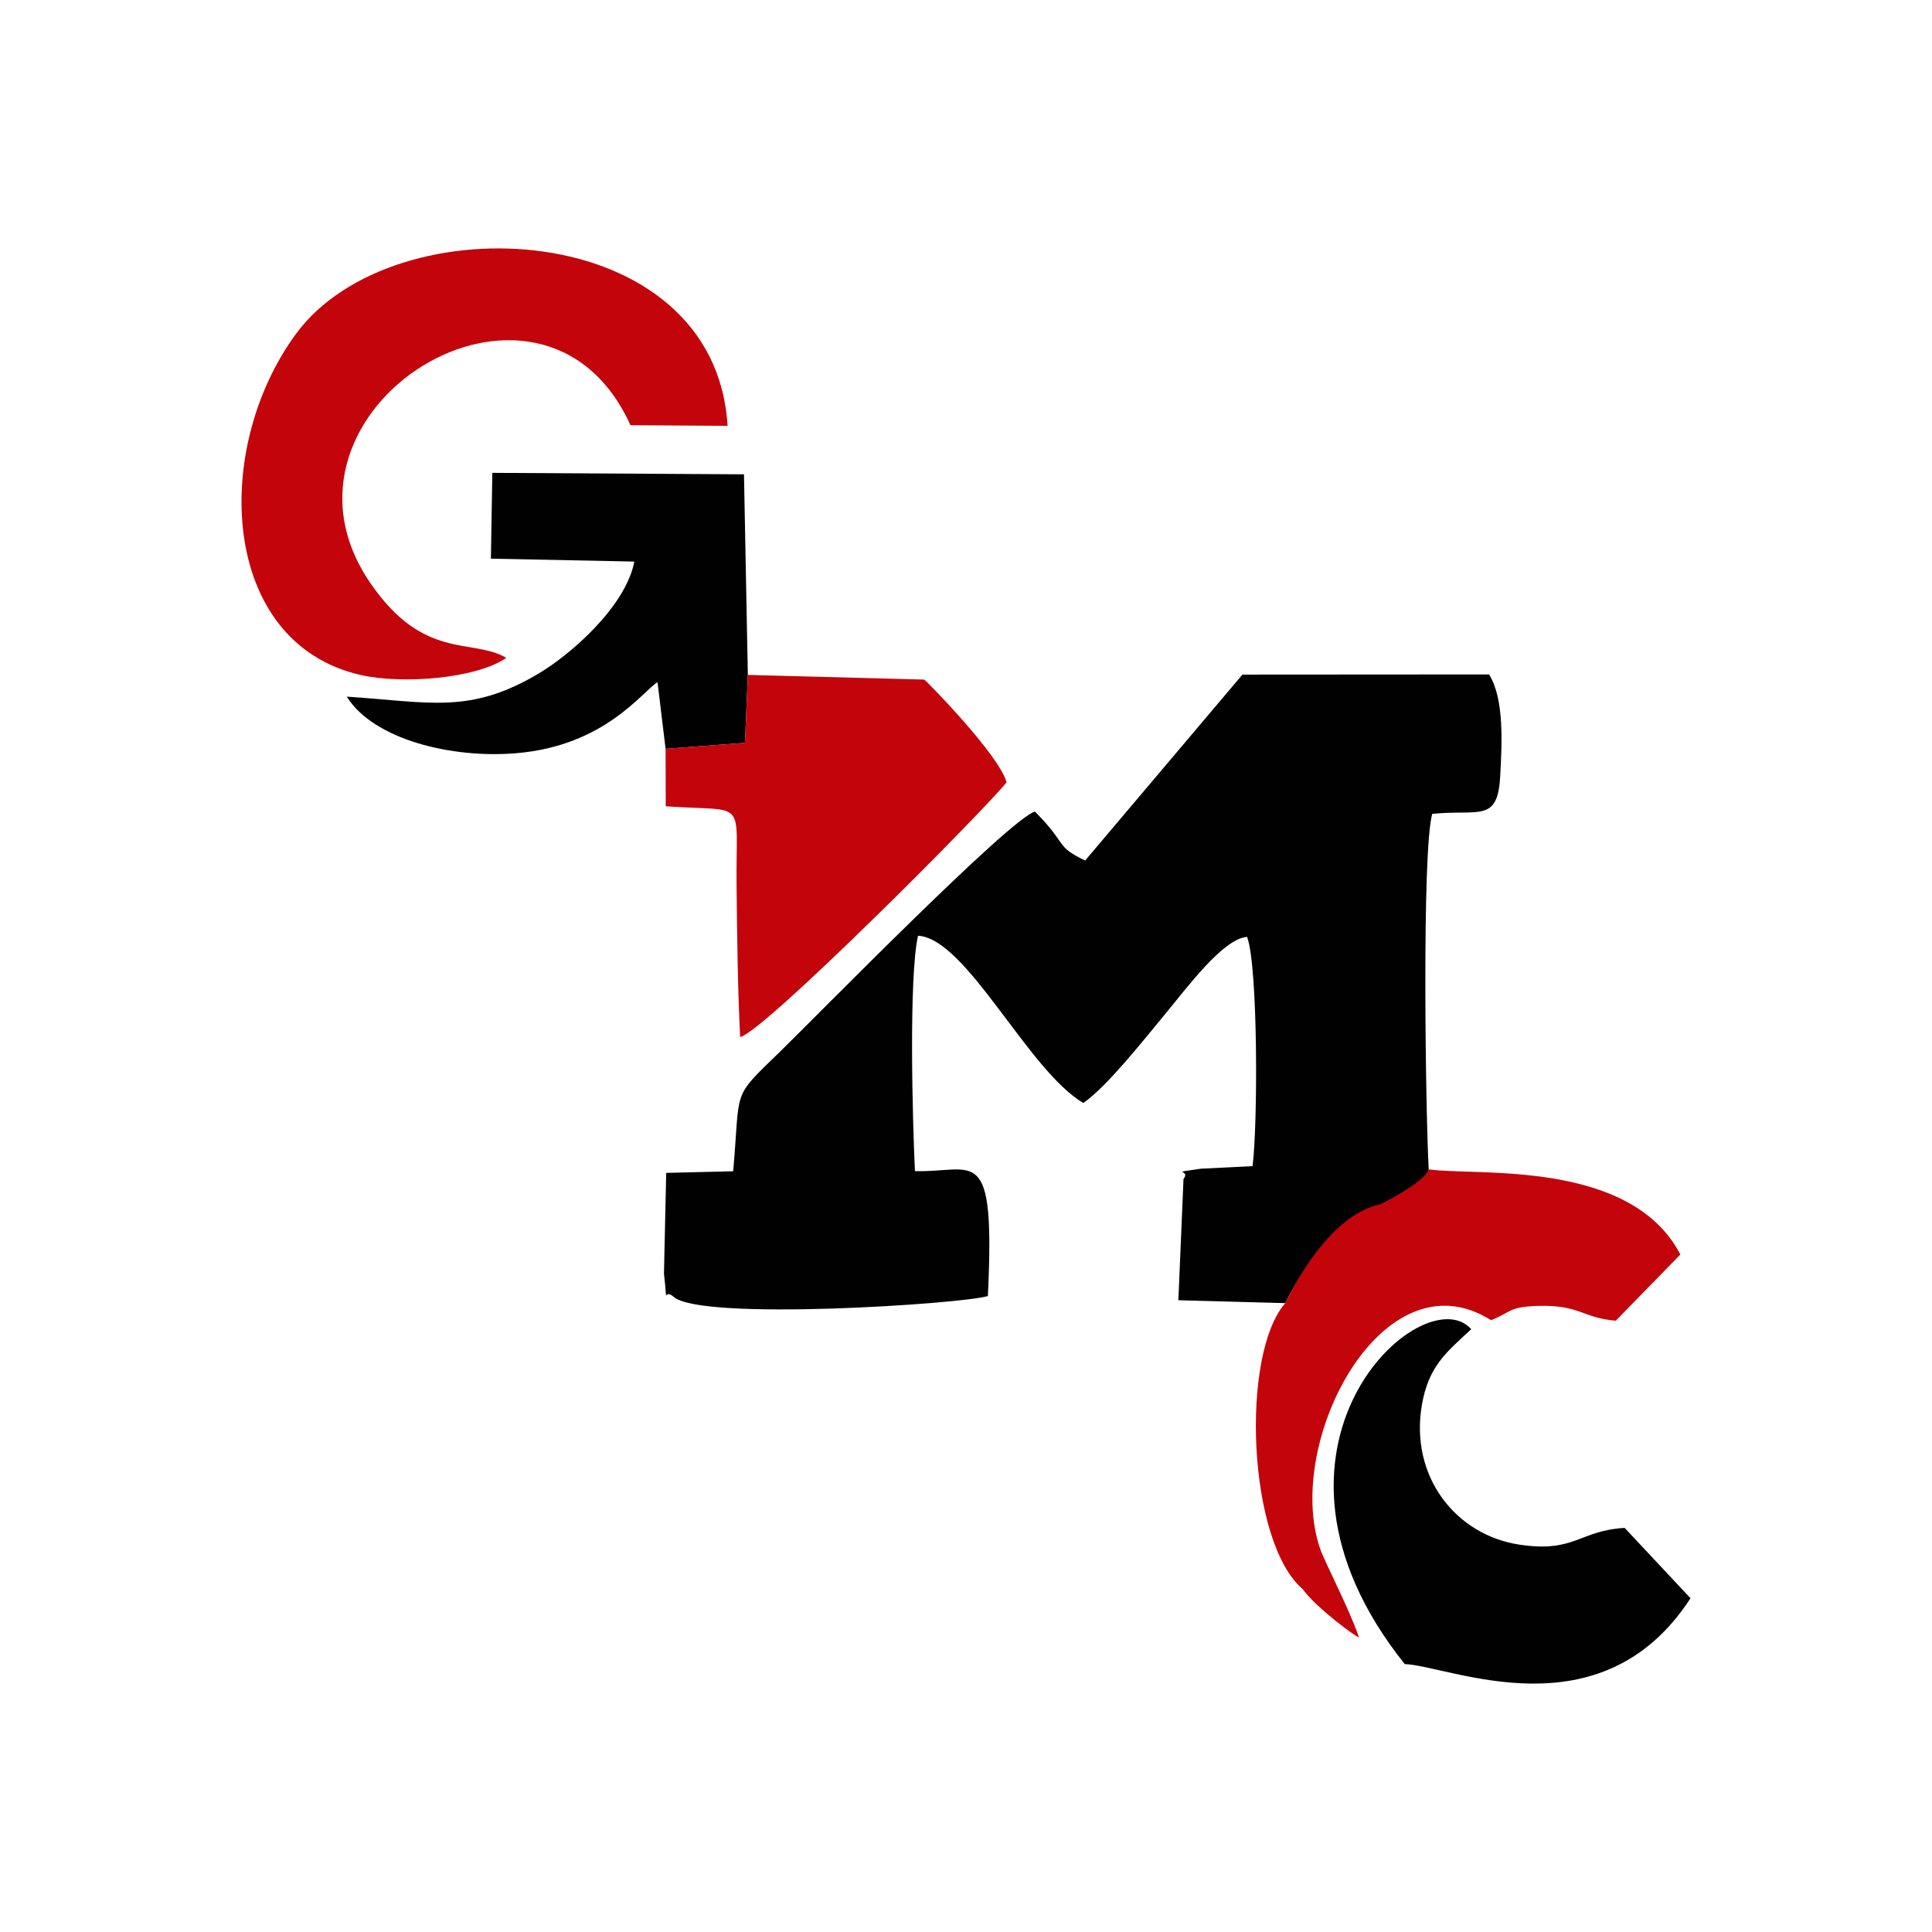
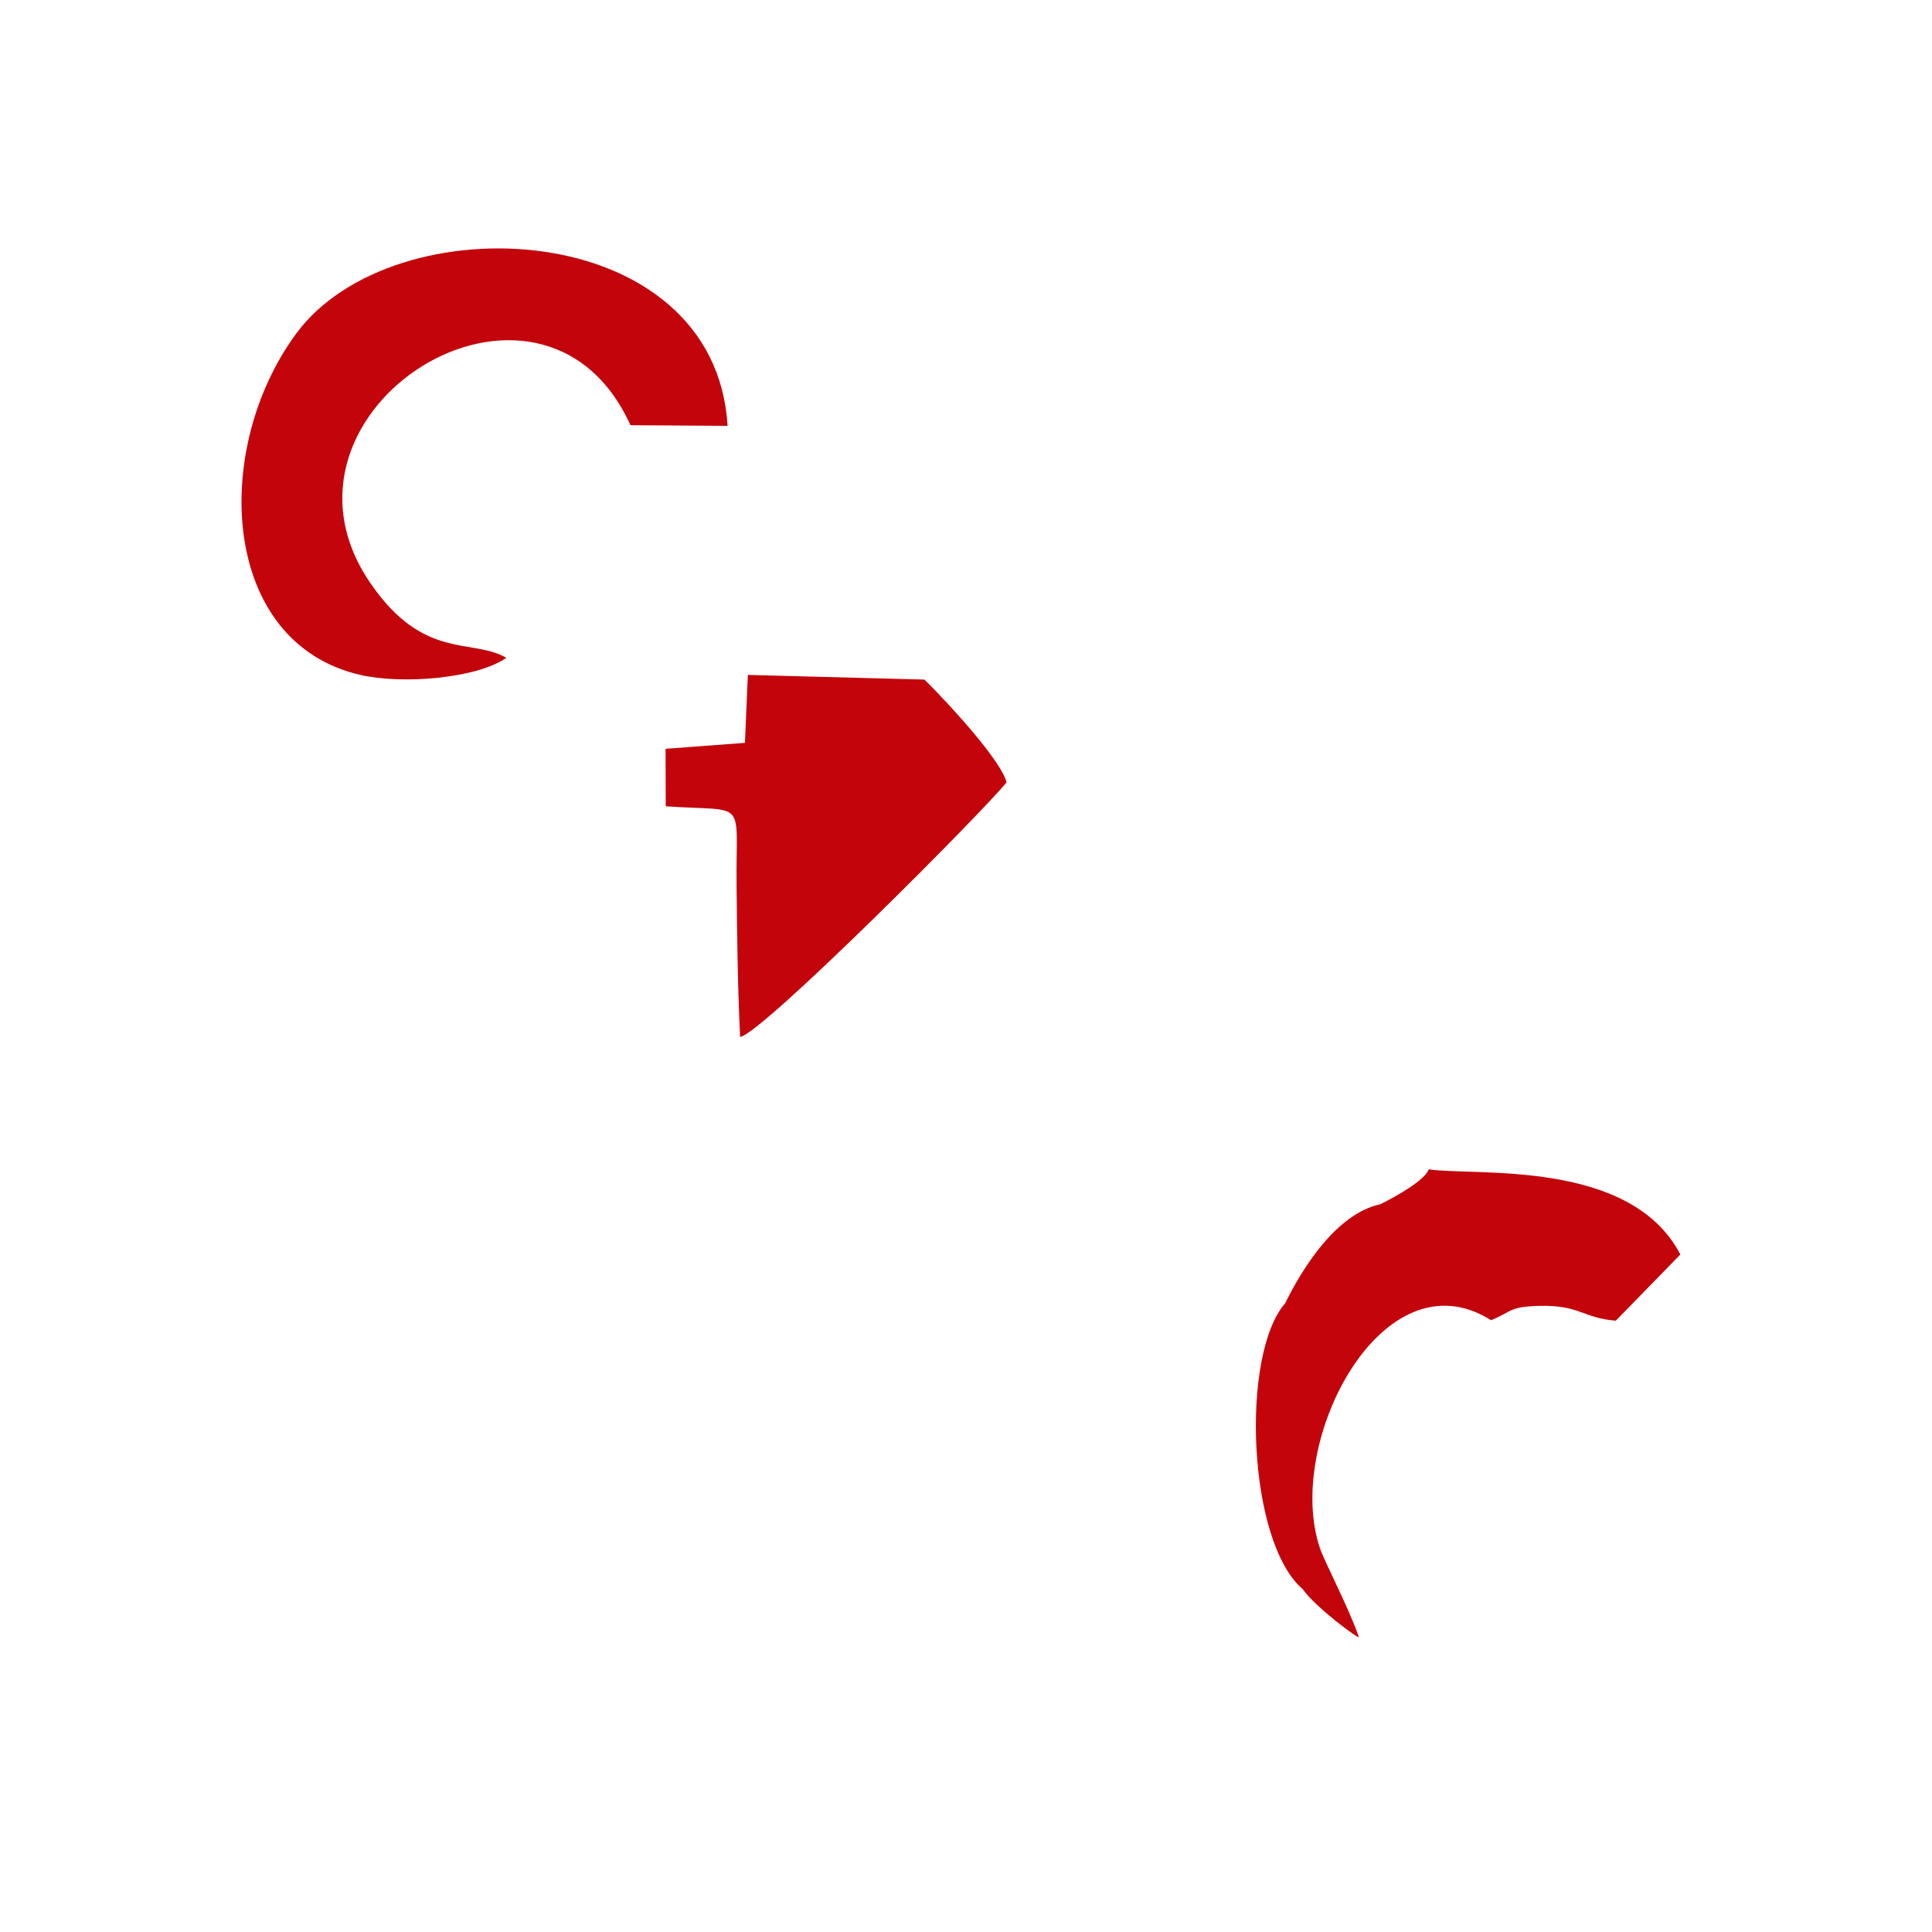
<svg xmlns="http://www.w3.org/2000/svg" xml:space="preserve" width="120px" height="120px" version="1.1" style="shape-rendering:geometricPrecision; text-rendering:geometricPrecision; image-rendering:optimizeQuality; fill-rule:evenodd; clip-rule:evenodd" viewBox="0 0 120 120">
  <defs>
    <style type="text/css">
   
    .fil0 {fill:#010101}
    .fil1 {fill:#C3040B}
   
  </style>
  </defs>
  <g id="Layer_x0020_1">
-     <path class="fil0" d="M87.25 103.36c2.79,0.1 12.18,4.49 17.75,-4.09l-4.09 -4.37c-2.85,0.17 -3.08,1.56 -6.54,1.04 -3.93,-0.59 -6.83,-4.22 -6.05,-8.7 0.42,-2.4 1.52,-3.25 3.06,-4.68 -2.94,-3.35 -14.9,7.3 -4.13,20.8zm-45.91 -56.85l4.93 -0.37 0.18 -4.22 -0.24 -12.46 -15.63 -0.09 -0.09 5.33 8.91 0.18c-0.54,2.81 -3.98,5.79 -5.94,6.95 -4.29,2.56 -6.79,1.77 -11.92,1.44 1.65,2.66 6.53,3.86 10.55,3.51 5.47,-0.46 7.79,-3.81 8.75,-4.41l0.5 4.14zm32.17 26.72l-0.32 7.53 6.64 0.18c3.31,-6.76 8.67,-5.95 8.91,-8.31 -0.19,-3.33 -0.44,-19.78 0.22,-22.08 2.92,-0.29 4.06,0.57 4.22,-2.33 0.11,-2.05 0.26,-4.8 -0.69,-6.33l-15.32 0.01 -9.77 11.55c-1.91,-0.92 -1.05,-0.97 -3.12,-3.04 -1.58,0.45 -13.55,12.69 -15.87,14.95 -3.02,2.93 -2.41,2.16 -2.87,7.39l-4.16 0.1 -0.14 6.26c0.26,2.26 -0.08,0.85 0.58,1.42 1.6,1.55 18,0.46 19.54,-0.03 0.46,-9.66 -0.81,-7.65 -4.53,-7.76 -0.15,-3.05 -0.39,-12.03 0.19,-14.62 3.01,0.16 6.82,8.36 10.27,10.39 1.5,-1.06 3.7,-3.86 5.02,-5.45 1.45,-1.75 3.65,-4.75 5.15,-4.87 0.68,1.82 0.67,11.64 0.34,14.24l-3.21 0.16c-2.12,0.32 -0.57,0.01 -1.08,0.64z" />
    <path class="fil1" d="M31.45 40.86c-2.15,-1.25 -5.13,0.2 -8.45,-4.65 -7.35,-10.74 10.64,-21.96 16.16,-9.8l6.03 0.04c-0.77,-12.99 -20.74,-13.96 -26.8,-5.72 -5.29,7.2 -4.7,19.19 3.99,21.19 2.61,0.6 7.21,0.23 9.07,-1.06zm49.47 57.85c0.79,1.13 3.55,3.17 3.48,2.96 -0.62,-1.8 -2.15,-4.7 -2.42,-5.52 -2.23,-6.61 3.93,-18.39 10.63,-14.15 1.33,-0.53 1.07,-0.84 3.01,-0.89 2.5,-0.06 2.71,0.76 4.74,0.92l4.01 -4.11c-3.1,-5.96 -12.72,-4.86 -15.63,-5.29 -0.28,0.84 -3,2.17 -3.01,2.17 -2.74,0.59 -4.86,4.01 -5.9,6.14 -2.79,3.18 -2.35,14.84 1.09,17.77zm-39.58 -52.2l0.01 3.57c5.16,0.36 4.34,-0.6 4.4,4.95 0.03,3.1 0.07,6.29 0.22,9.38 1.44,-0.27 15.21,-14.12 16.55,-15.82 -0.46,-1.71 -5.03,-6.35 -5.11,-6.38l-10.96 -0.29 -0.18 4.22 -4.93 0.37z" />
  </g>
</svg>